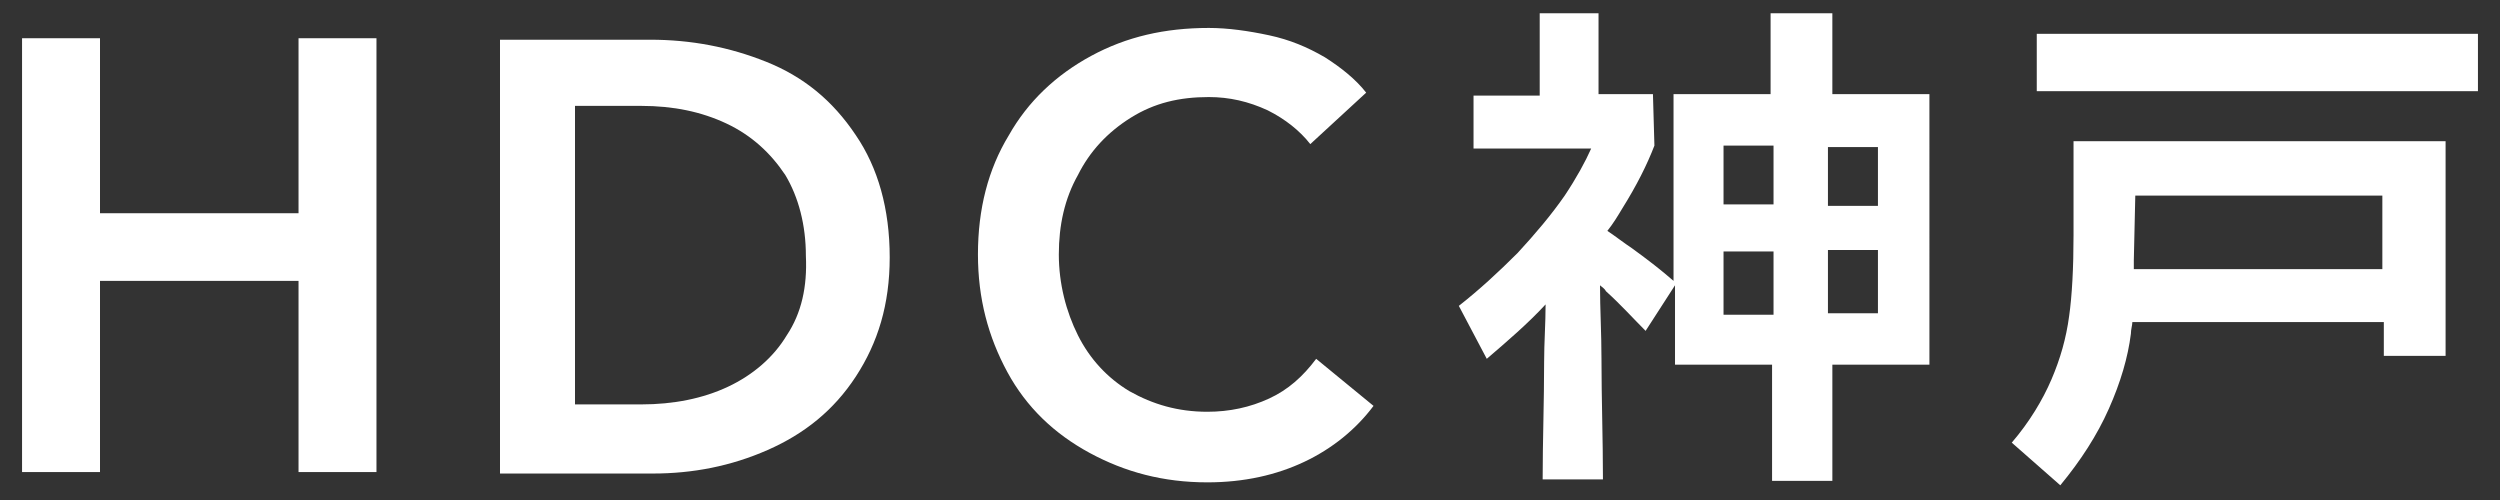
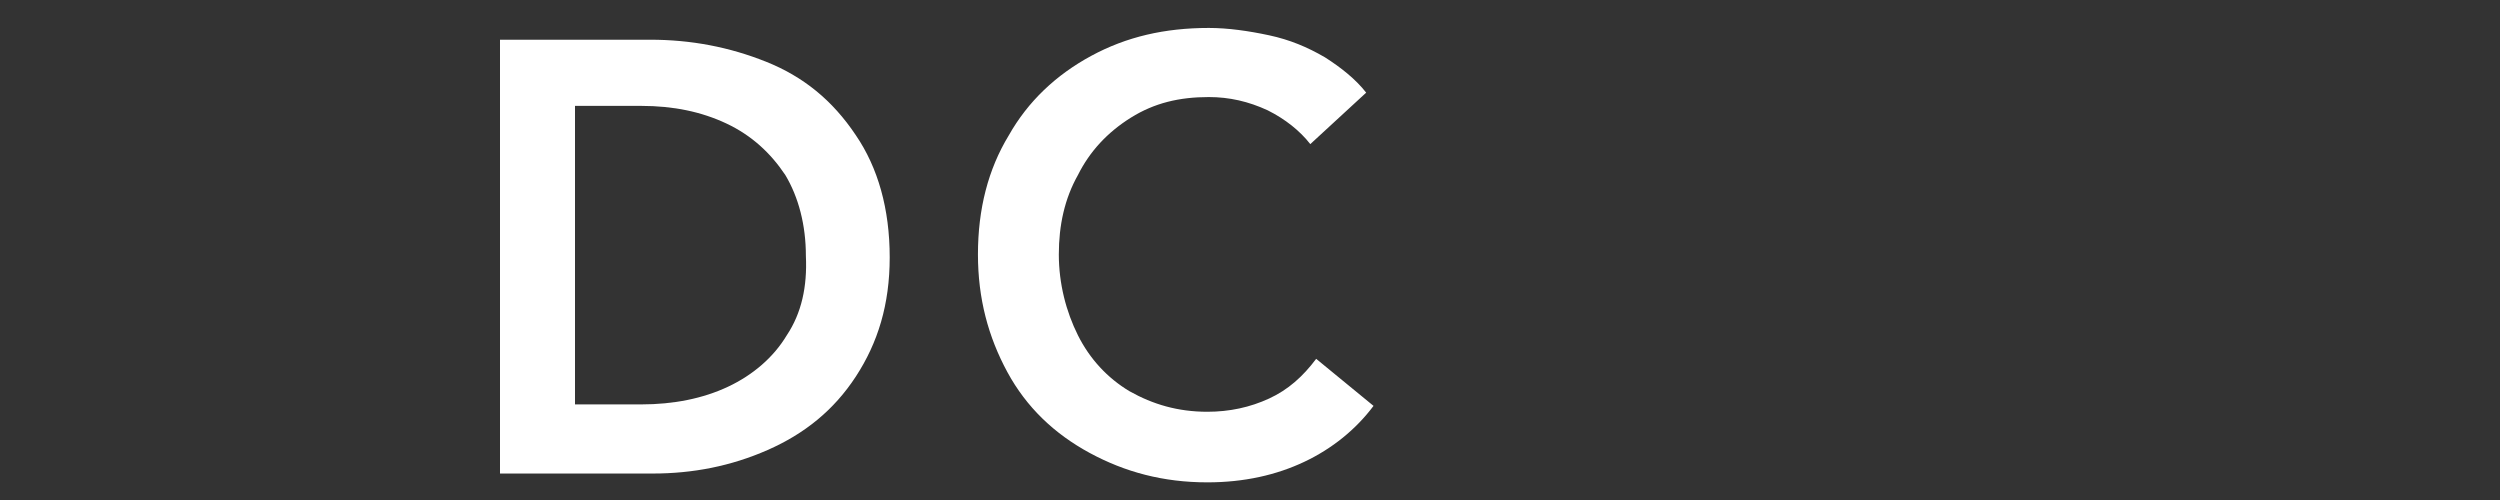
<svg xmlns="http://www.w3.org/2000/svg" version="1.1" id="レイヤー_1" x="0px" y="0px" viewBox="0 0 170 34" style="enable-background:new 0 0 170 34;" xml:space="preserve">
  <rect x="0" y="0" width="170" height="34" fill="#333333" stroke="none" />
  <style type="text/css">
	.st0{fill:#FFFFFF;}
</style>
  <g>
-     <polygon class="st0" points="20.3,14.5 6.8,14.5 6.8,2.6 1.5,2.6 1.5,32.1 6.8,32.1 6.8,19.1 20.3,19.1 20.3,32.1 25.6,32.1    25.6,2.6 20.3,2.6  " />
    <path class="st0" d="M52.1,4.2c-2.5-1-5.1-1.5-7.9-1.5H34v29.5h10.4c2.7,0,5.3-0.5,7.8-1.6s4.5-2.7,6-5s2.3-4.9,2.3-8.1   c0-3.3-0.8-6.1-2.3-8.3C56.6,6.8,54.6,5.2,52.1,4.2z M53.5,22.8c-0.9,1.5-2.3,2.7-4,3.5s-3.7,1.2-5.9,1.2h-4.5V7.2h4.5   c2.2,0,4.1,0.4,5.8,1.2s3,2,4,3.5c0.9,1.5,1.4,3.4,1.4,5.5C54.9,19.5,54.5,21.3,53.5,22.8z" />
    <path class="st0" d="M86.3,27.1C85,27.7,83.6,28,82.1,28c-2,0-3.7-0.5-5.3-1.4c-1.5-0.9-2.7-2.2-3.5-3.8S72,19.3,72,17.3   s0.4-3.8,1.3-5.4c0.8-1.6,2-2.9,3.6-3.9s3.3-1.4,5.3-1.4c1.4,0,2.7,0.3,4,0.9c1.2,0.6,2.2,1.4,2.9,2.3l3.8-3.5   c-0.7-0.9-1.7-1.7-2.8-2.4c-1.2-0.7-2.4-1.2-3.8-1.5s-2.8-0.5-4.1-0.5c-3,0-5.6,0.6-8,1.9s-4.3,3.1-5.6,5.4c-1.4,2.3-2.1,5-2.1,8.1   c0,3,0.7,5.6,2,8s3.2,4.2,5.6,5.5s5,2,8,2c2.5,0,4.7-0.5,6.6-1.4s3.5-2.2,4.7-3.8l-3.9-3.2C88.6,25.6,87.6,26.5,86.3,27.1z" />
-     <path class="st0" d="M124.5,0.9h-4.1v5.5h-6.6v12.7c-0.8-0.7-1.7-1.4-2.8-2.2c-0.6-0.4-1.1-0.8-1.7-1.2c0.4-0.5,0.7-1,1-1.5   c1-1.6,1.7-3,2.2-4.3l-0.1-3.5h-3.7V0.9h-4v5.6h-4.5v3.6h8c-0.4,0.9-1,2-1.8,3.2c-0.9,1.3-2,2.6-3.2,3.9c-1.3,1.3-2.6,2.5-4,3.6   l1.9,3.6c1.4-1.2,2.8-2.4,4-3.7c0,1.3-0.1,2.6-0.1,3.9c0,2.7-0.1,5.4-0.1,8h4.1c0-2.7-0.1-5.5-0.1-8.2c0-1.7-0.1-3.4-0.1-5   c0.1,0.1,0.3,0.2,0.4,0.4c1,0.9,1.9,1.9,2.7,2.7l2-3.1v5.4h6.6v7.9h4.1v-7.9h6.6V6.4h-6.6V0.9H124.5z M120.6,9.9v4h-3.4v-4H120.6z    M117.2,17.1h3.4v4.3h-3.4V17.1z M124.3,21.3V17h3.4v4.3H124.3z M127.7,14h-3.4v-4h3.4V14z" />
-     <path class="st0" d="M141,16c0,2.2-0.1,4.1-0.3,5.5c-0.2,1.5-0.6,2.9-1.2,4.3c-0.6,1.4-1.5,2.9-2.7,4.3l3.3,2.9   c1.4-1.7,2.5-3.4,3.3-5.2s1.3-3.5,1.5-5.1c0-0.3,0.1-0.6,0.1-0.8h17.1v2.3h4.2V9.6H141V16z M145.2,13.3H162v5h-16.9   c0-0.2,0-0.4,0-0.6L145.2,13.3L145.2,13.3z" />
-     <rect x="138.5" y="2.3" class="st0" width="30" height="3.9" />
  </g>
</svg>